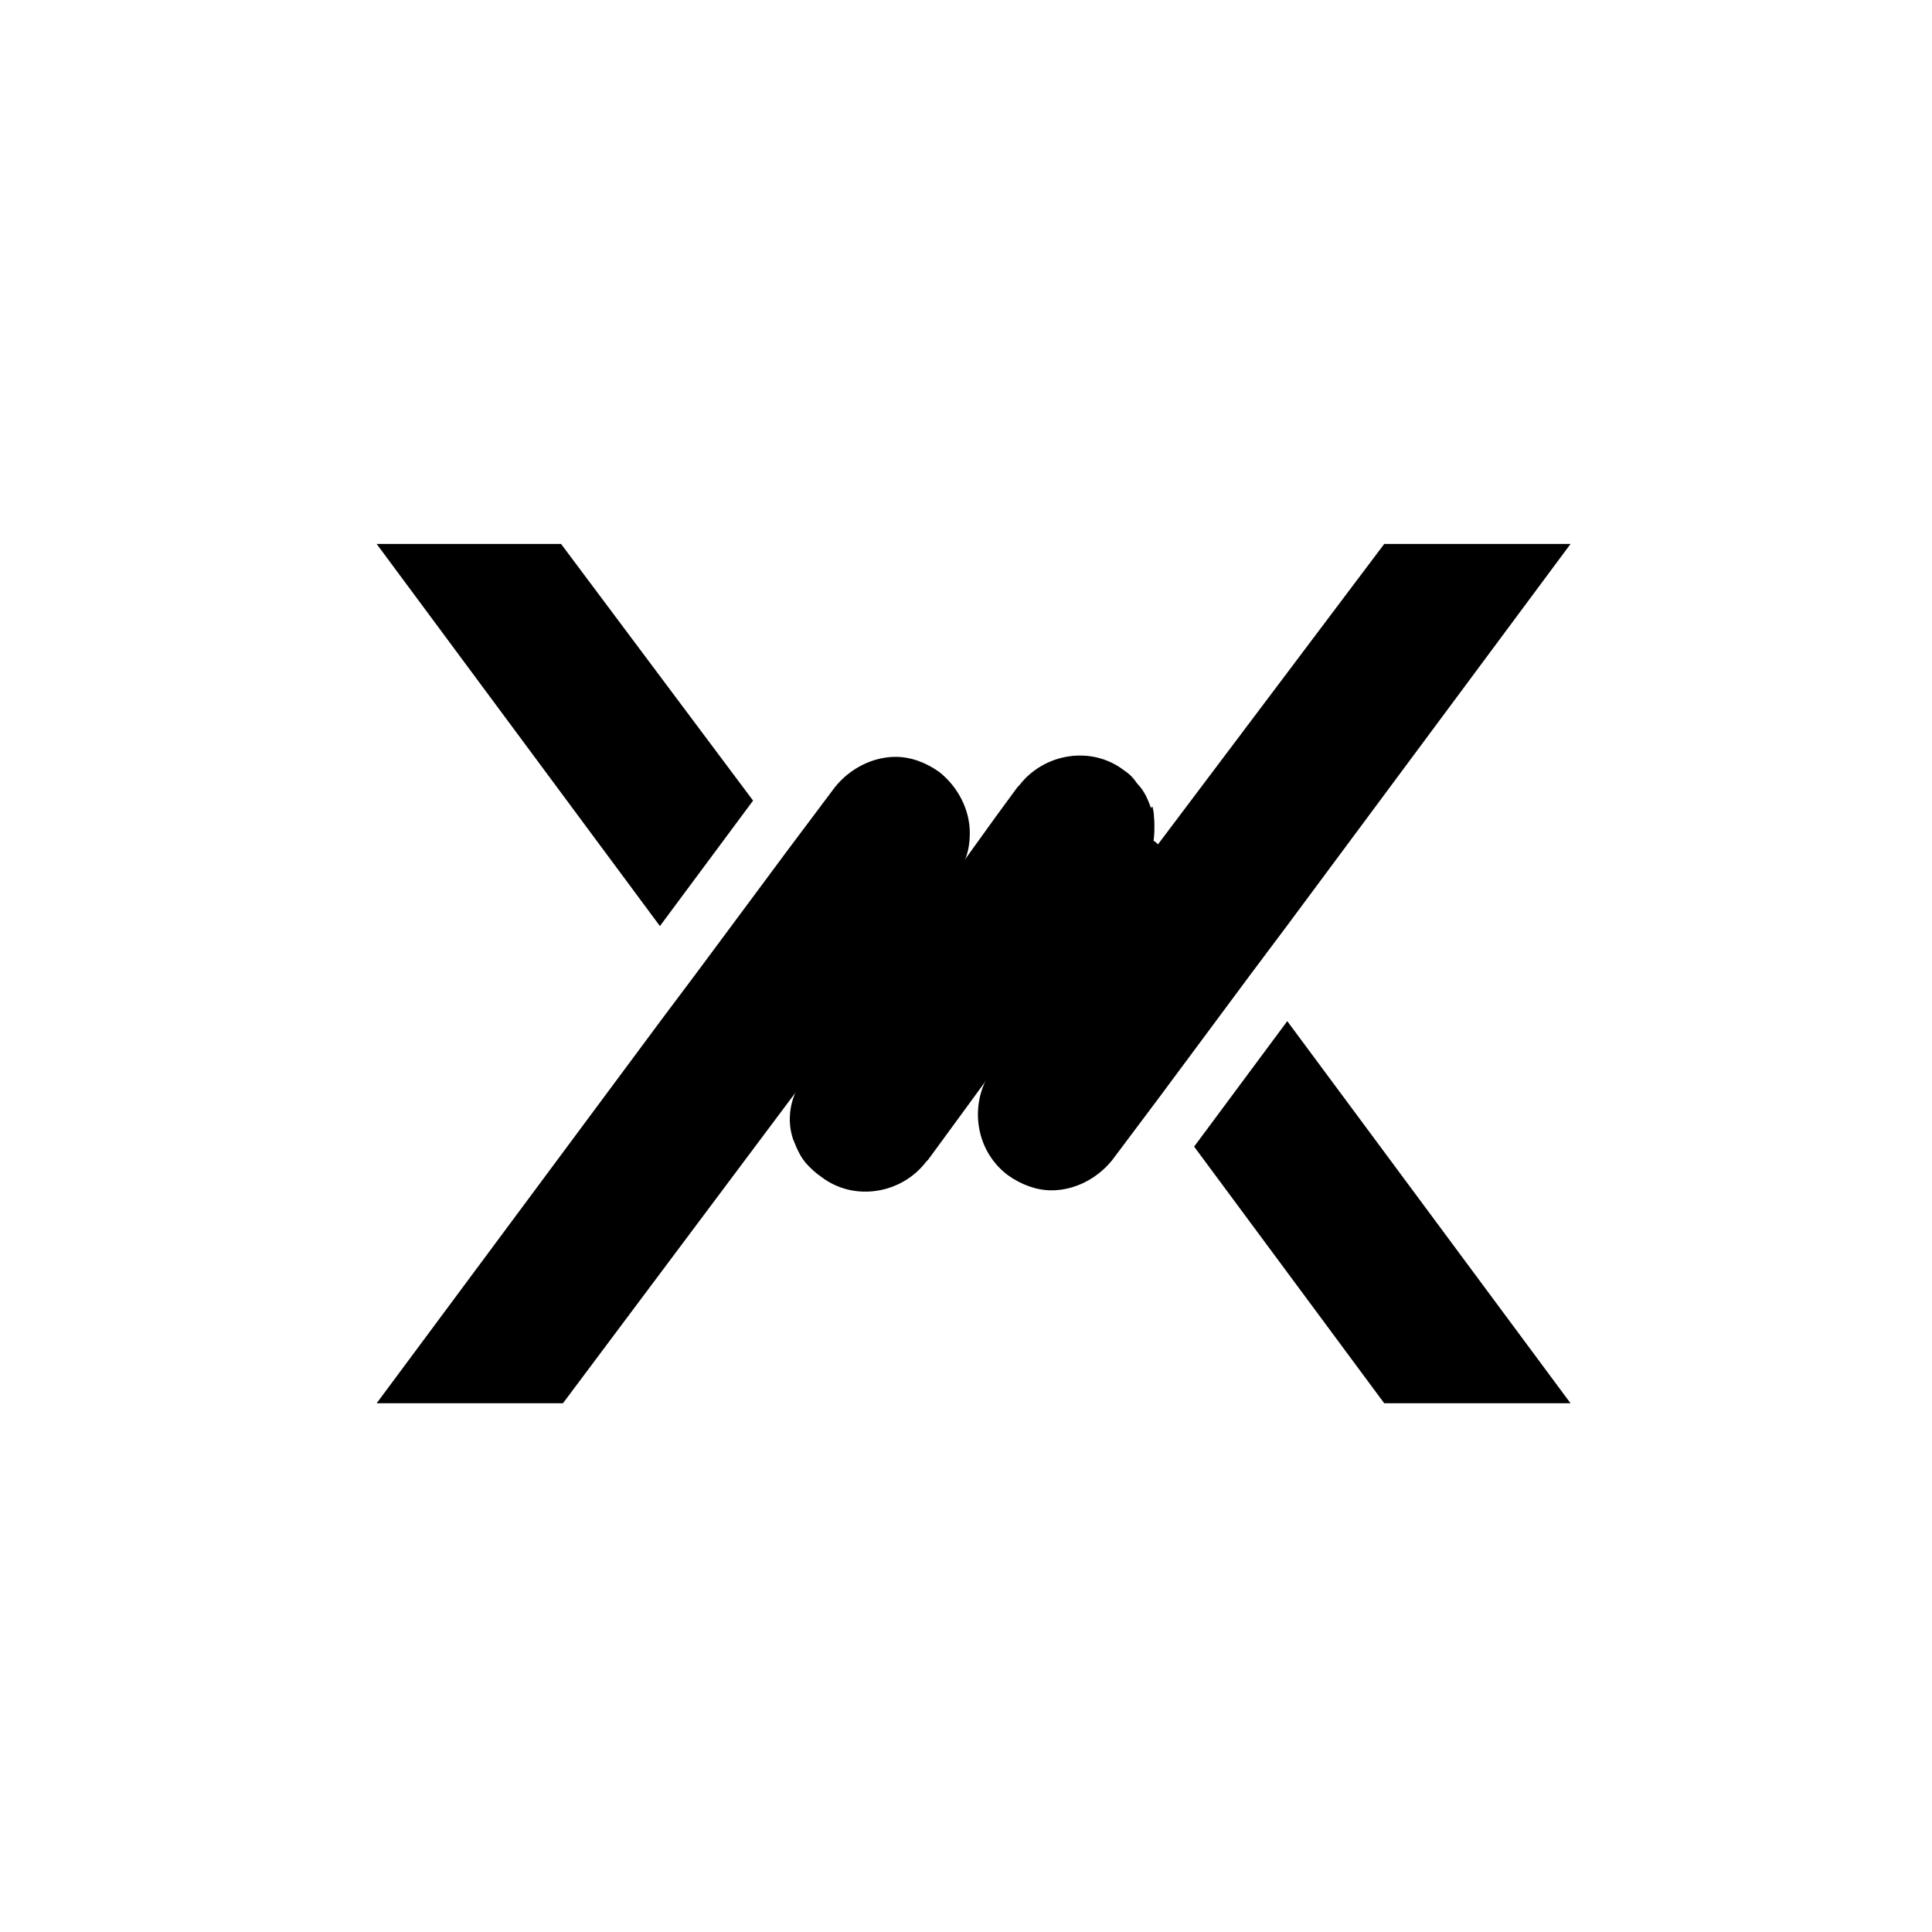
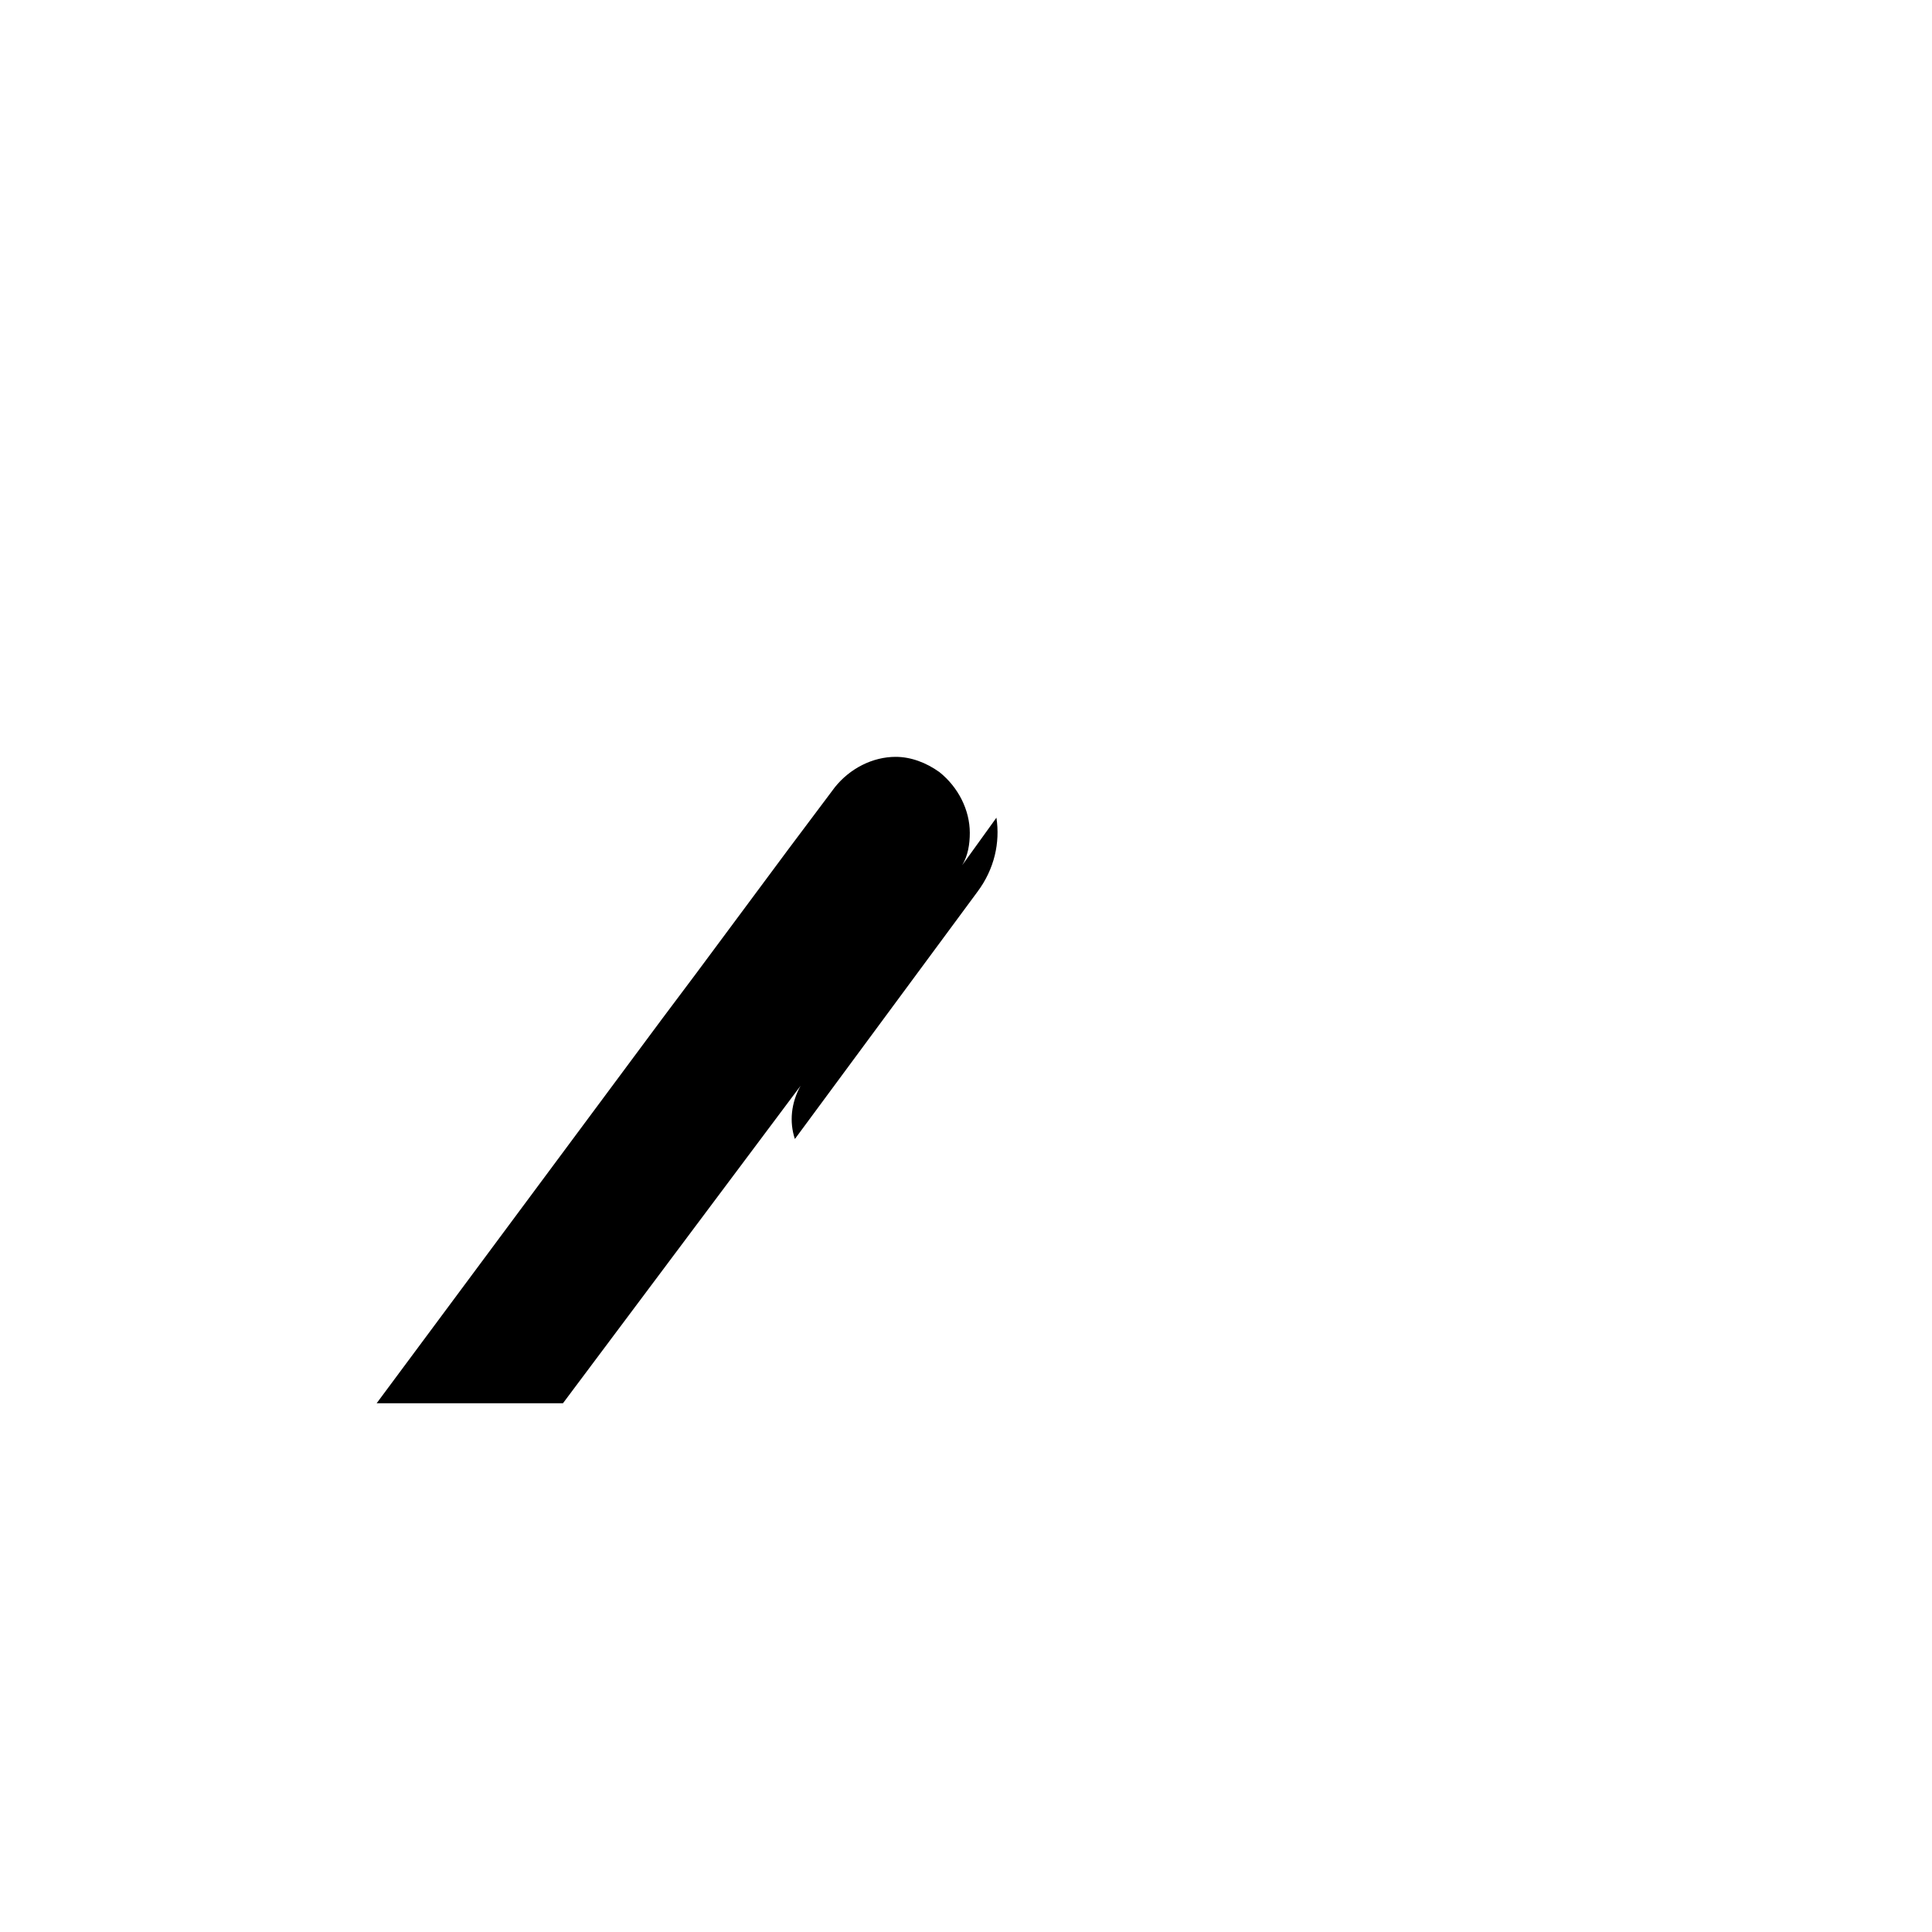
<svg xmlns="http://www.w3.org/2000/svg" fill="#000000" width="800px" height="800px" version="1.1" viewBox="144 144 512 512">
  <g>
-     <path d="m343.57 356.17-24.684 33.25-75.07-101.27h48.871z" />
-     <path d="m560.21 515.88h-49.375l-50.379-68.016 24.684-33.25z" />
    <path d="m403.02 380.35-48.367 65.496c-1.512-4.535-1.008-9.574 1.512-14.105l-62.973 84.133h-49.375l75.57-101.77 9.07-12.094 24.688-33.25 12.094-16.125c4.031-5.039 10.078-8.062 16.121-8.062 4.031 0 8.062 1.512 11.586 4.031 5.039 4.031 8.062 10.078 8.062 16.121 0 3.023-0.504 6.047-2.016 8.566l9.07-12.594c1.004 6.551-0.508 13.605-5.043 19.652z" />
-     <path d="m560.21 288.15-75.574 101.77-4.535 6.047-4.531 6.047-24.688 33.25-12.094 16.125c-4.031 5.039-10.078 8.062-16.121 8.062-4.031 0-8.062-1.512-11.586-4.031-8.062-6.047-10.078-17.129-5.543-25.695l-9.574 13.098c-1.008-6.551 1.008-13.602 5.039-19.648l48.367-65.496c0.504 1.512 0.504 3.527 0.504 5.039s0 3.023-0.504 4.031c0.504 0 1.008 0.504 1.512 1.008l59.953-79.605z" />
-     <path d="m449.88 363.72c0 1.512 0 3.023-0.504 4.031-0.504 2.016-1.008 3.527-2.016 5.039-0.504 0.504-0.504 1.008-1.008 1.512 0 0.504-0.504 0.504-0.504 0.504l-4.031 5.543-10.578 14.609-9.07 12.094-17.129 23.676-9.574 13.098-5.539 7.559-0.504 0.504c-6.551 8.566-19.145 10.578-27.711 4.031-1.512-1.008-2.519-2.016-3.527-3.023-2.016-2.016-3.023-4.535-4.031-7.055-1.512-4.535-1.008-9.574 1.512-14.105 0.504-1.008 1.008-2.016 2.016-3.023l41.312-55.922 9.07-12.594 5.543-7.559 0.504-0.504c6.551-8.566 19.145-10.578 27.711-4.031 1.512 1.008 2.519 2.016 3.527 3.527 2.016 2.016 3.023 4.535 4.031 7.559 0.5 1.008 0.5 3.019 0.5 4.531z" />
  </g>
</svg>